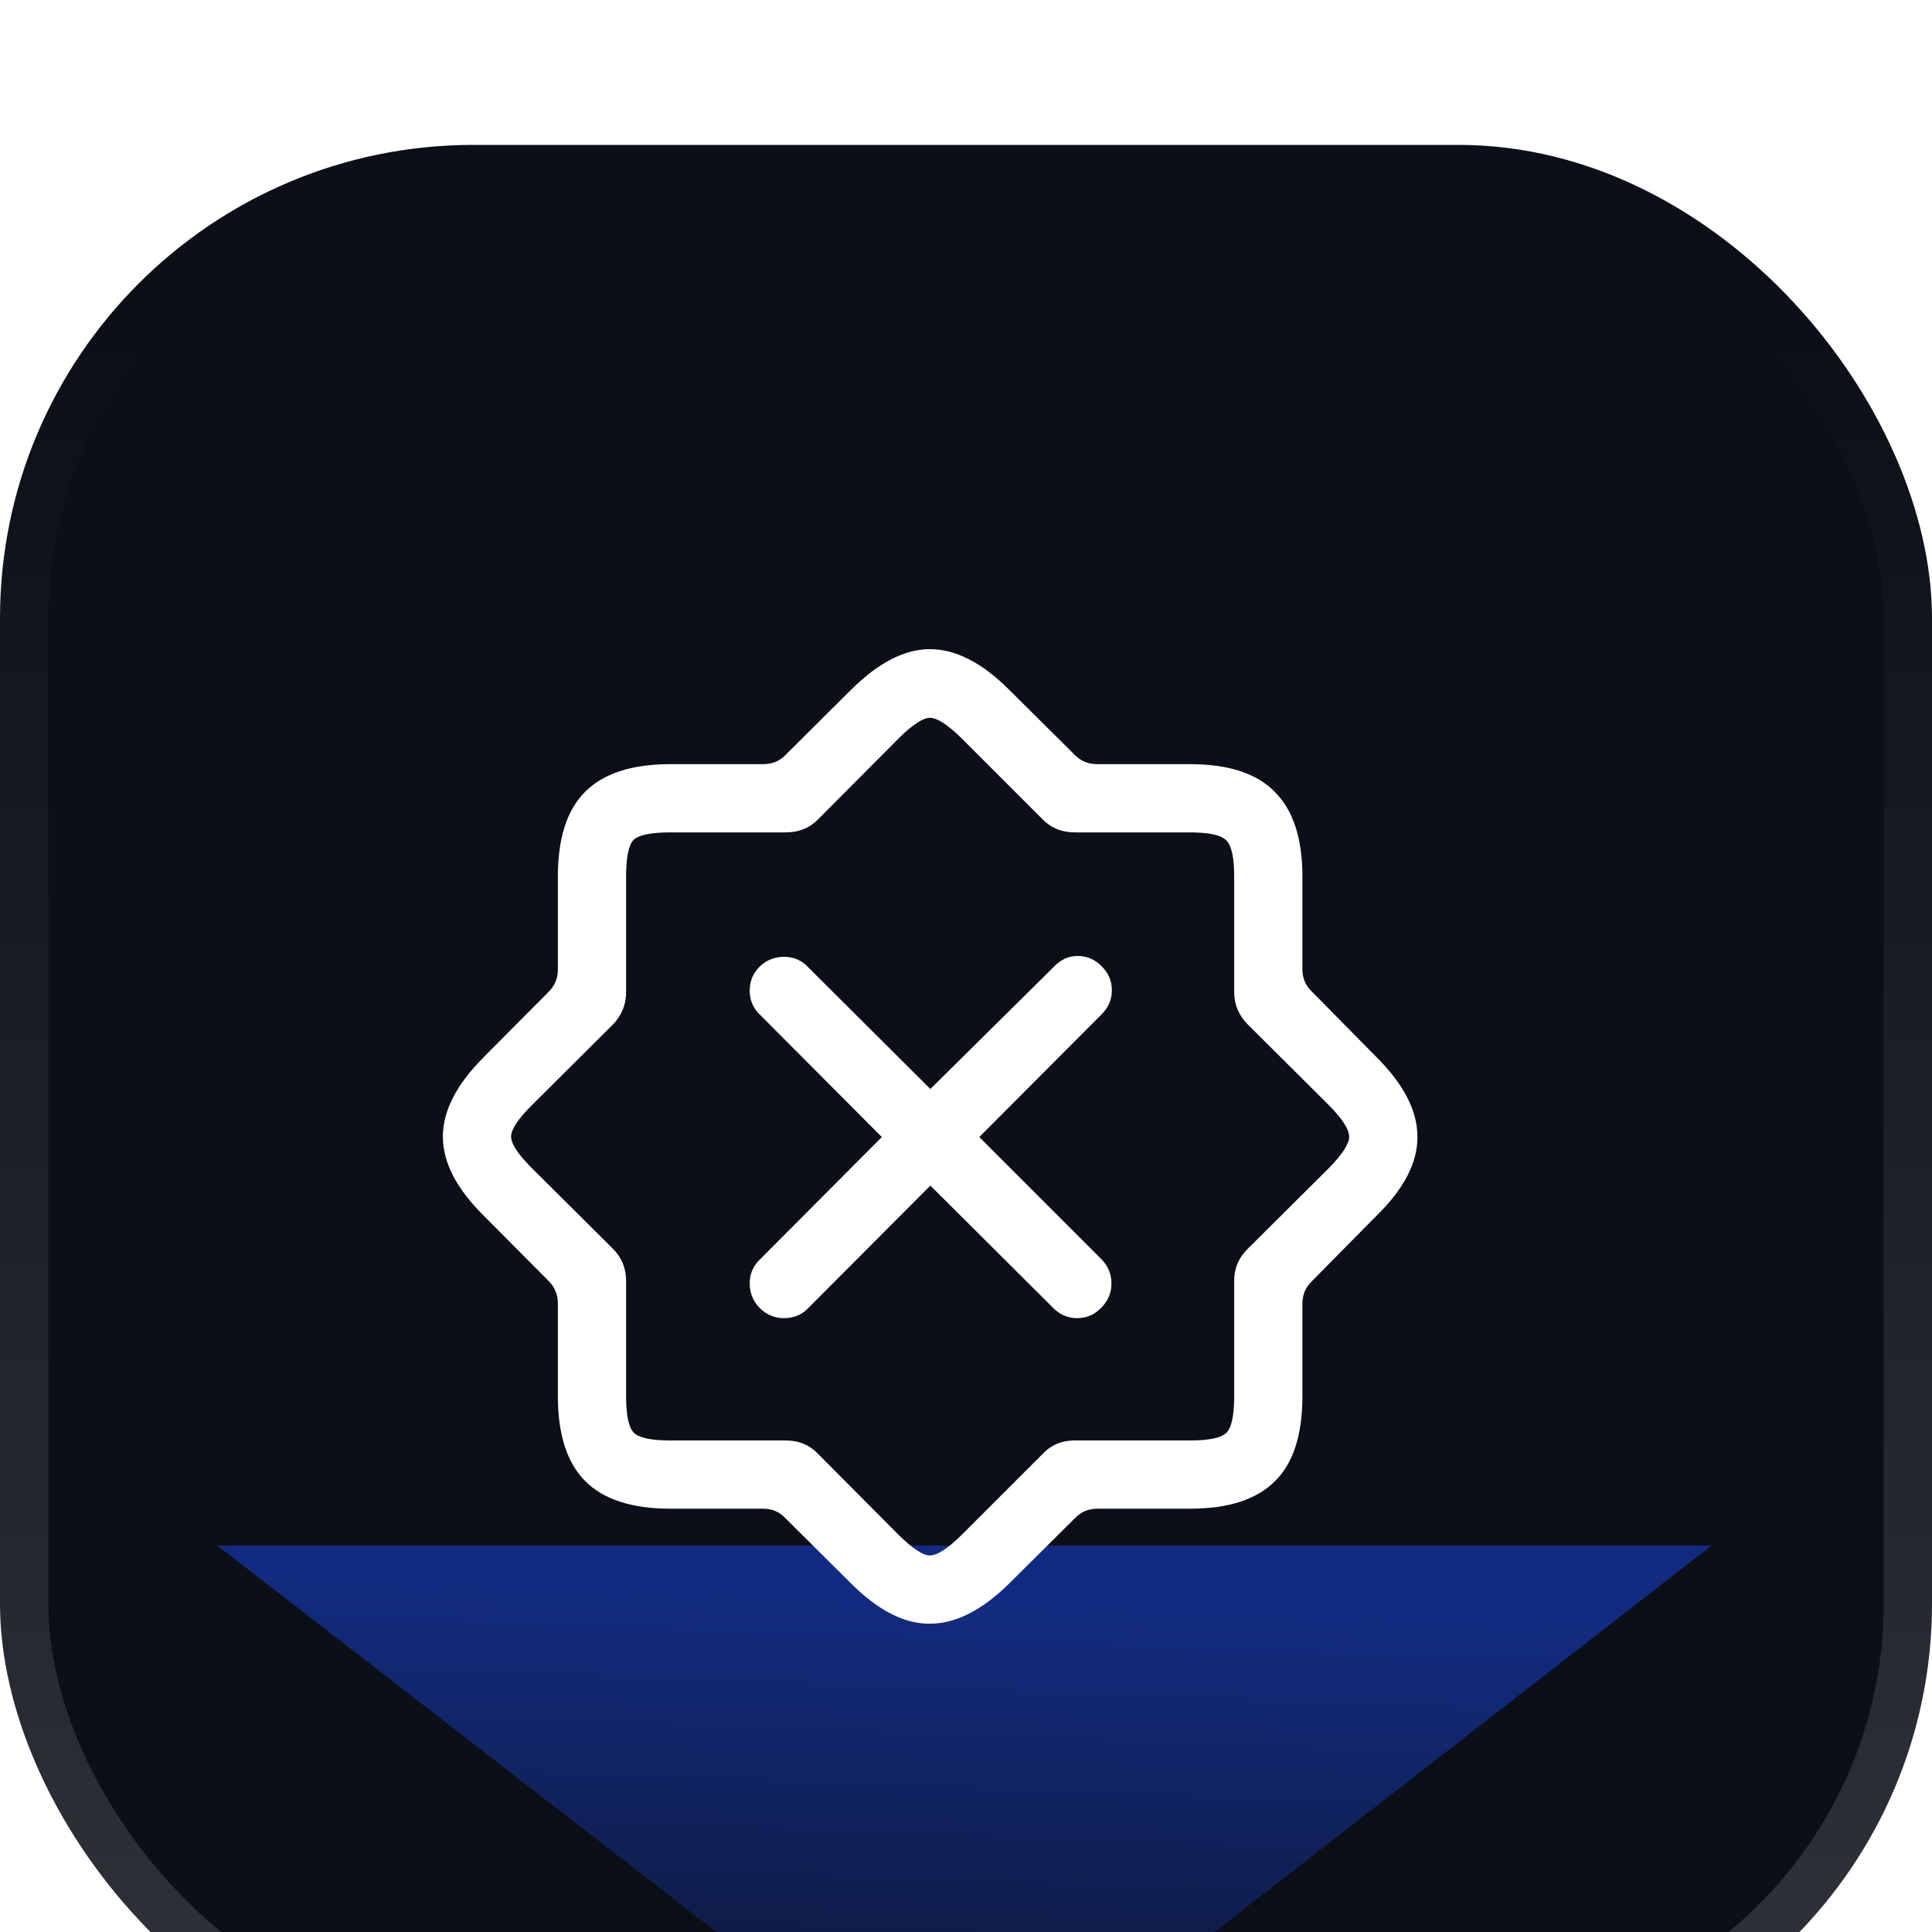
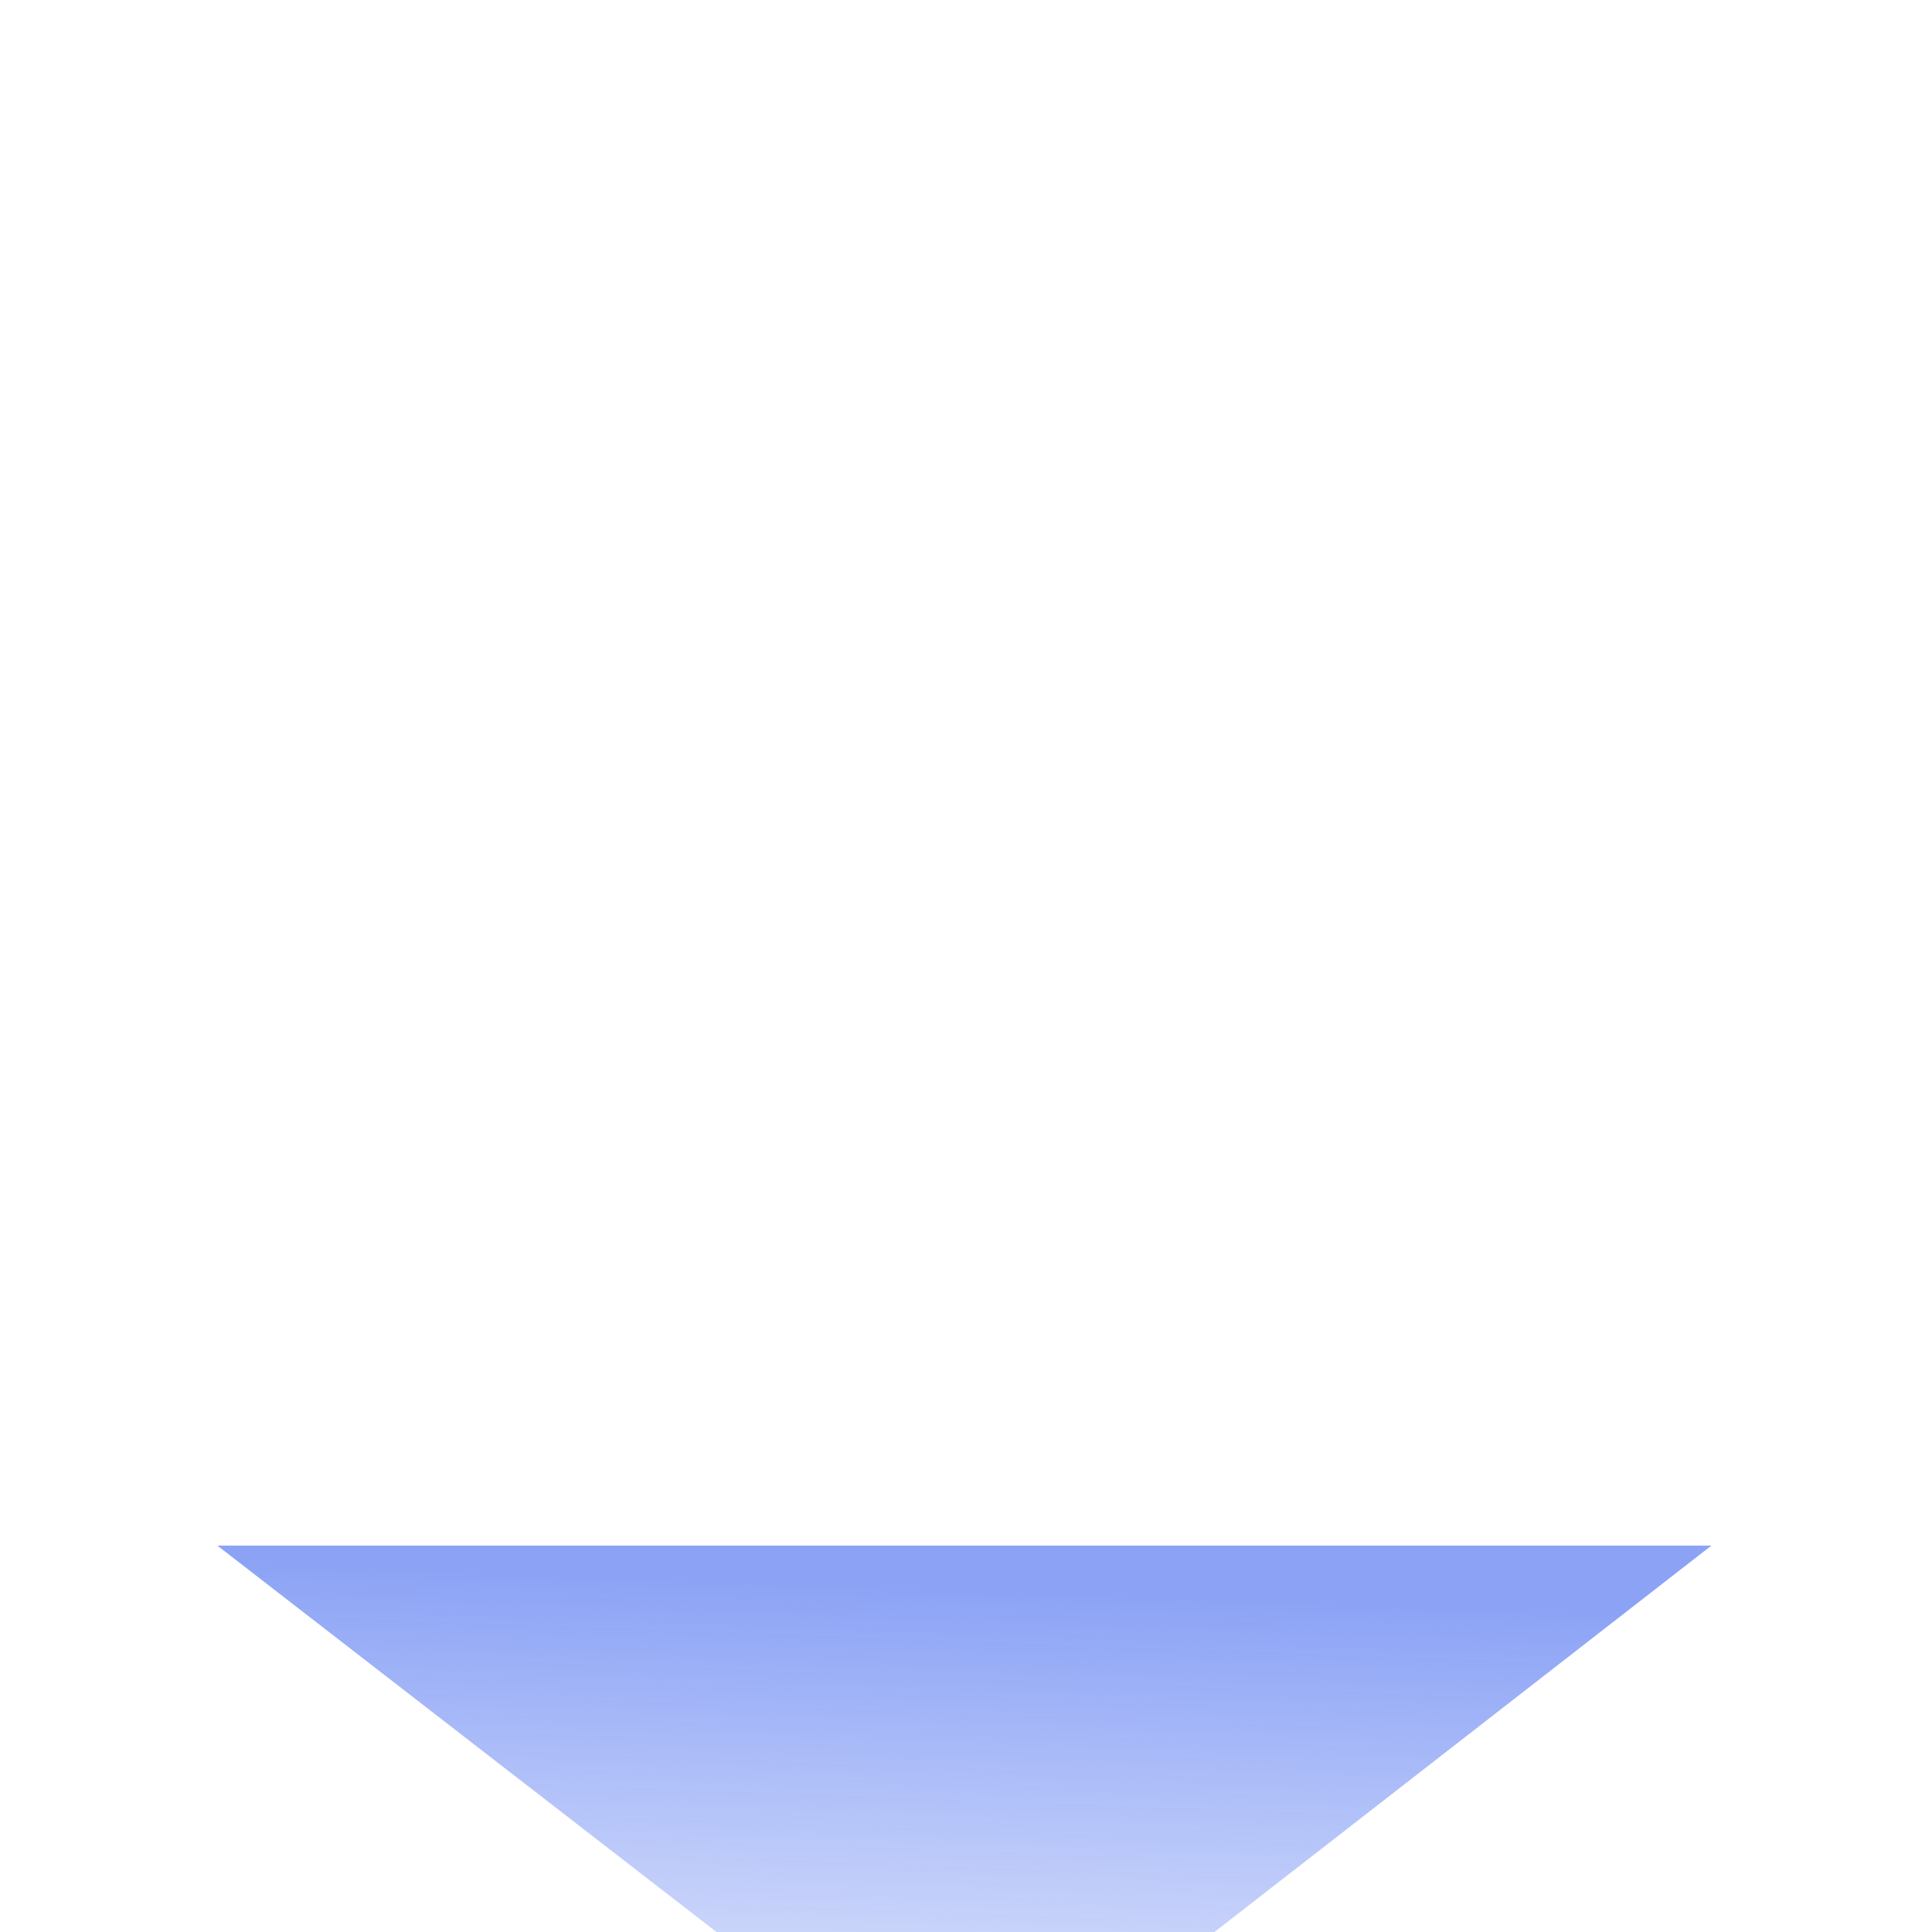
<svg xmlns="http://www.w3.org/2000/svg" width="95" height="95" viewBox="0 0 95 95" fill="none">
  <g filter="url(#filter0_i_1099_7406)">
    <g clip-path="url(#clip0_1099_7406)">
-       <rect width="95" height="95" rx="23.276" fill="#0B0F17" />
      <g opacity="0.5" filter="url(#filter1_f_1099_7406)">
        <path d="M84.153 68.875L47.5 97.375L10.688 68.875L84.153 68.875Z" fill="url(#paint0_linear_1099_7406)" />
      </g>
-       <path d="M32.96 67.06C31.075 67.06 29.683 66.609 28.782 65.709C27.882 64.809 27.432 63.416 27.432 61.531V56.973C27.432 56.551 27.291 56.193 27.01 55.897L23.782 52.648C22.445 51.325 21.777 50.031 21.777 48.765C21.777 47.499 22.445 46.198 23.782 44.862L27.01 41.612C27.291 41.317 27.432 40.965 27.432 40.557V35.978C27.432 34.079 27.882 32.687 28.782 31.8C29.683 30.9 31.075 30.45 32.96 30.45H37.518C37.954 30.45 38.313 30.309 38.594 30.028L41.844 26.799C43.18 25.463 44.474 24.795 45.726 24.795C46.992 24.795 48.294 25.463 49.63 26.799L52.88 30.028C53.175 30.309 53.534 30.45 53.956 30.45H58.513C60.413 30.45 61.805 30.907 62.691 31.821C63.592 32.722 64.042 34.107 64.042 35.978V40.557C64.042 40.965 64.189 41.317 64.485 41.612L67.692 44.862C69.029 46.198 69.697 47.499 69.697 48.765C69.711 50.031 69.043 51.325 67.692 52.648L64.485 55.897C64.189 56.193 64.042 56.551 64.042 56.973V61.531C64.042 63.43 63.592 64.823 62.691 65.709C61.791 66.609 60.398 67.06 58.513 67.06H53.956C53.534 67.06 53.175 67.207 52.88 67.503L49.63 70.731C48.294 72.053 46.992 72.715 45.726 72.715C44.474 72.729 43.18 72.067 41.844 70.731L38.594 67.503C38.313 67.207 37.954 67.06 37.518 67.06H32.96ZM32.96 63.705H38.636C39.284 63.705 39.818 63.93 40.24 64.38L44.207 68.368C44.882 69.029 45.389 69.36 45.726 69.36C46.078 69.36 46.592 69.029 47.267 68.368L51.255 64.38C51.677 63.93 52.204 63.705 52.837 63.705H58.513C59.456 63.705 60.054 63.578 60.307 63.325C60.56 63.072 60.687 62.474 60.687 61.531V55.855C60.687 55.236 60.912 54.709 61.362 54.273L65.35 50.306C66.011 49.63 66.342 49.117 66.342 48.765C66.342 48.414 66.011 47.9 65.35 47.225L61.362 43.258C60.912 42.808 60.687 42.273 60.687 41.654V35.978C60.687 35.05 60.56 34.459 60.307 34.206C60.054 33.938 59.456 33.805 58.513 33.805H52.837C52.204 33.805 51.677 33.587 51.255 33.151L47.267 29.163C46.592 28.502 46.078 28.171 45.726 28.171C45.389 28.171 44.882 28.502 44.207 29.163L40.24 33.151C39.818 33.587 39.284 33.805 38.636 33.805H32.96C32.004 33.805 31.399 33.931 31.146 34.185C30.907 34.438 30.787 35.036 30.787 35.978V41.654C30.787 42.273 30.569 42.808 30.133 43.258L26.145 47.225C25.47 47.9 25.132 48.414 25.132 48.765C25.132 49.117 25.47 49.63 26.145 50.306L30.133 54.273C30.569 54.709 30.787 55.236 30.787 55.855V61.531C30.787 62.474 30.914 63.072 31.167 63.325C31.42 63.578 32.018 63.705 32.96 63.705ZM38.552 57.691C38.088 57.691 37.687 57.522 37.349 57.184C37.026 56.847 36.864 56.446 36.864 55.982C36.864 55.517 37.033 55.124 37.37 54.8L43.363 48.786L37.37 42.773C37.033 42.449 36.864 42.055 36.864 41.591C36.864 41.127 37.026 40.733 37.349 40.409C37.687 40.086 38.088 39.924 38.552 39.924C39.03 39.924 39.424 40.093 39.734 40.431L45.748 46.423L51.825 40.409C52.162 40.058 52.549 39.882 52.985 39.882C53.449 39.882 53.843 40.051 54.167 40.388C54.504 40.712 54.673 41.106 54.673 41.57C54.673 42.02 54.504 42.414 54.167 42.752L48.153 48.786L54.145 54.779C54.483 55.117 54.652 55.517 54.652 55.982C54.652 56.446 54.483 56.847 54.145 57.184C53.822 57.522 53.428 57.691 52.964 57.691C52.5 57.691 52.099 57.515 51.761 57.163L45.748 51.171L39.776 57.163C39.452 57.515 39.044 57.691 38.552 57.691Z" fill="white" />
    </g>
-     <rect x="1.188" y="1.188" width="92.625" height="92.625" rx="22.089" stroke="url(#paint1_linear_1099_7406)" stroke-opacity="0.15" stroke-width="2.375" />
  </g>
  <defs>
    <filter id="filter0_i_1099_7406" x="0" y="0" width="95" height="102.125" filterUnits="userSpaceOnUse" color-interpolation-filters="sRGB">
      <feFlood flood-opacity="0" result="BackgroundImageFix" />
      <feBlend mode="normal" in="SourceGraphic" in2="BackgroundImageFix" result="shape" />
      <feColorMatrix in="SourceAlpha" type="matrix" values="0 0 0 0 0 0 0 0 0 0 0 0 0 0 0 0 0 0 127 0" result="hardAlpha" />
      <feMorphology radius="11.875" operator="dilate" in="SourceAlpha" result="effect1_innerShadow_1099_7406" />
      <feOffset dy="7.125" />
      <feGaussianBlur stdDeviation="13.062" />
      <feComposite in2="hardAlpha" operator="arithmetic" k2="-1" k3="1" />
      <feColorMatrix type="matrix" values="0 0 0 0 0.098 0 0 0 0 0.434 0 0 0 0 0.937 0 0 0 1 0" />
      <feBlend mode="normal" in2="shape" result="effect1_innerShadow_1099_7406" />
    </filter>
    <filter id="filter1_f_1099_7406" x="-8.312" y="49.875" width="111.465" height="66.5" filterUnits="userSpaceOnUse" color-interpolation-filters="sRGB">
      <feFlood flood-opacity="0" result="BackgroundImageFix" />
      <feBlend mode="normal" in="SourceGraphic" in2="BackgroundImageFix" result="shape" />
      <feGaussianBlur stdDeviation="9.5" result="effect1_foregroundBlur_1099_7406" />
    </filter>
    <linearGradient id="paint0_linear_1099_7406" x1="51.062" y1="71.25" x2="49.875" y2="103.312" gradientUnits="userSpaceOnUse">
      <stop stop-color="#1A48EC" />
      <stop offset="1" stop-color="#1A48EC" stop-opacity="0" />
    </linearGradient>
    <linearGradient id="paint1_linear_1099_7406" x1="47.5" y1="0" x2="47.5" y2="95" gradientUnits="userSpaceOnUse">
      <stop offset="0.094" stop-color="white" stop-opacity="0" />
      <stop offset="1" stop-color="white" />
    </linearGradient>
    <clipPath id="clip0_1099_7406">
      <rect width="95" height="95" rx="23.276" fill="white" />
    </clipPath>
  </defs>
</svg>